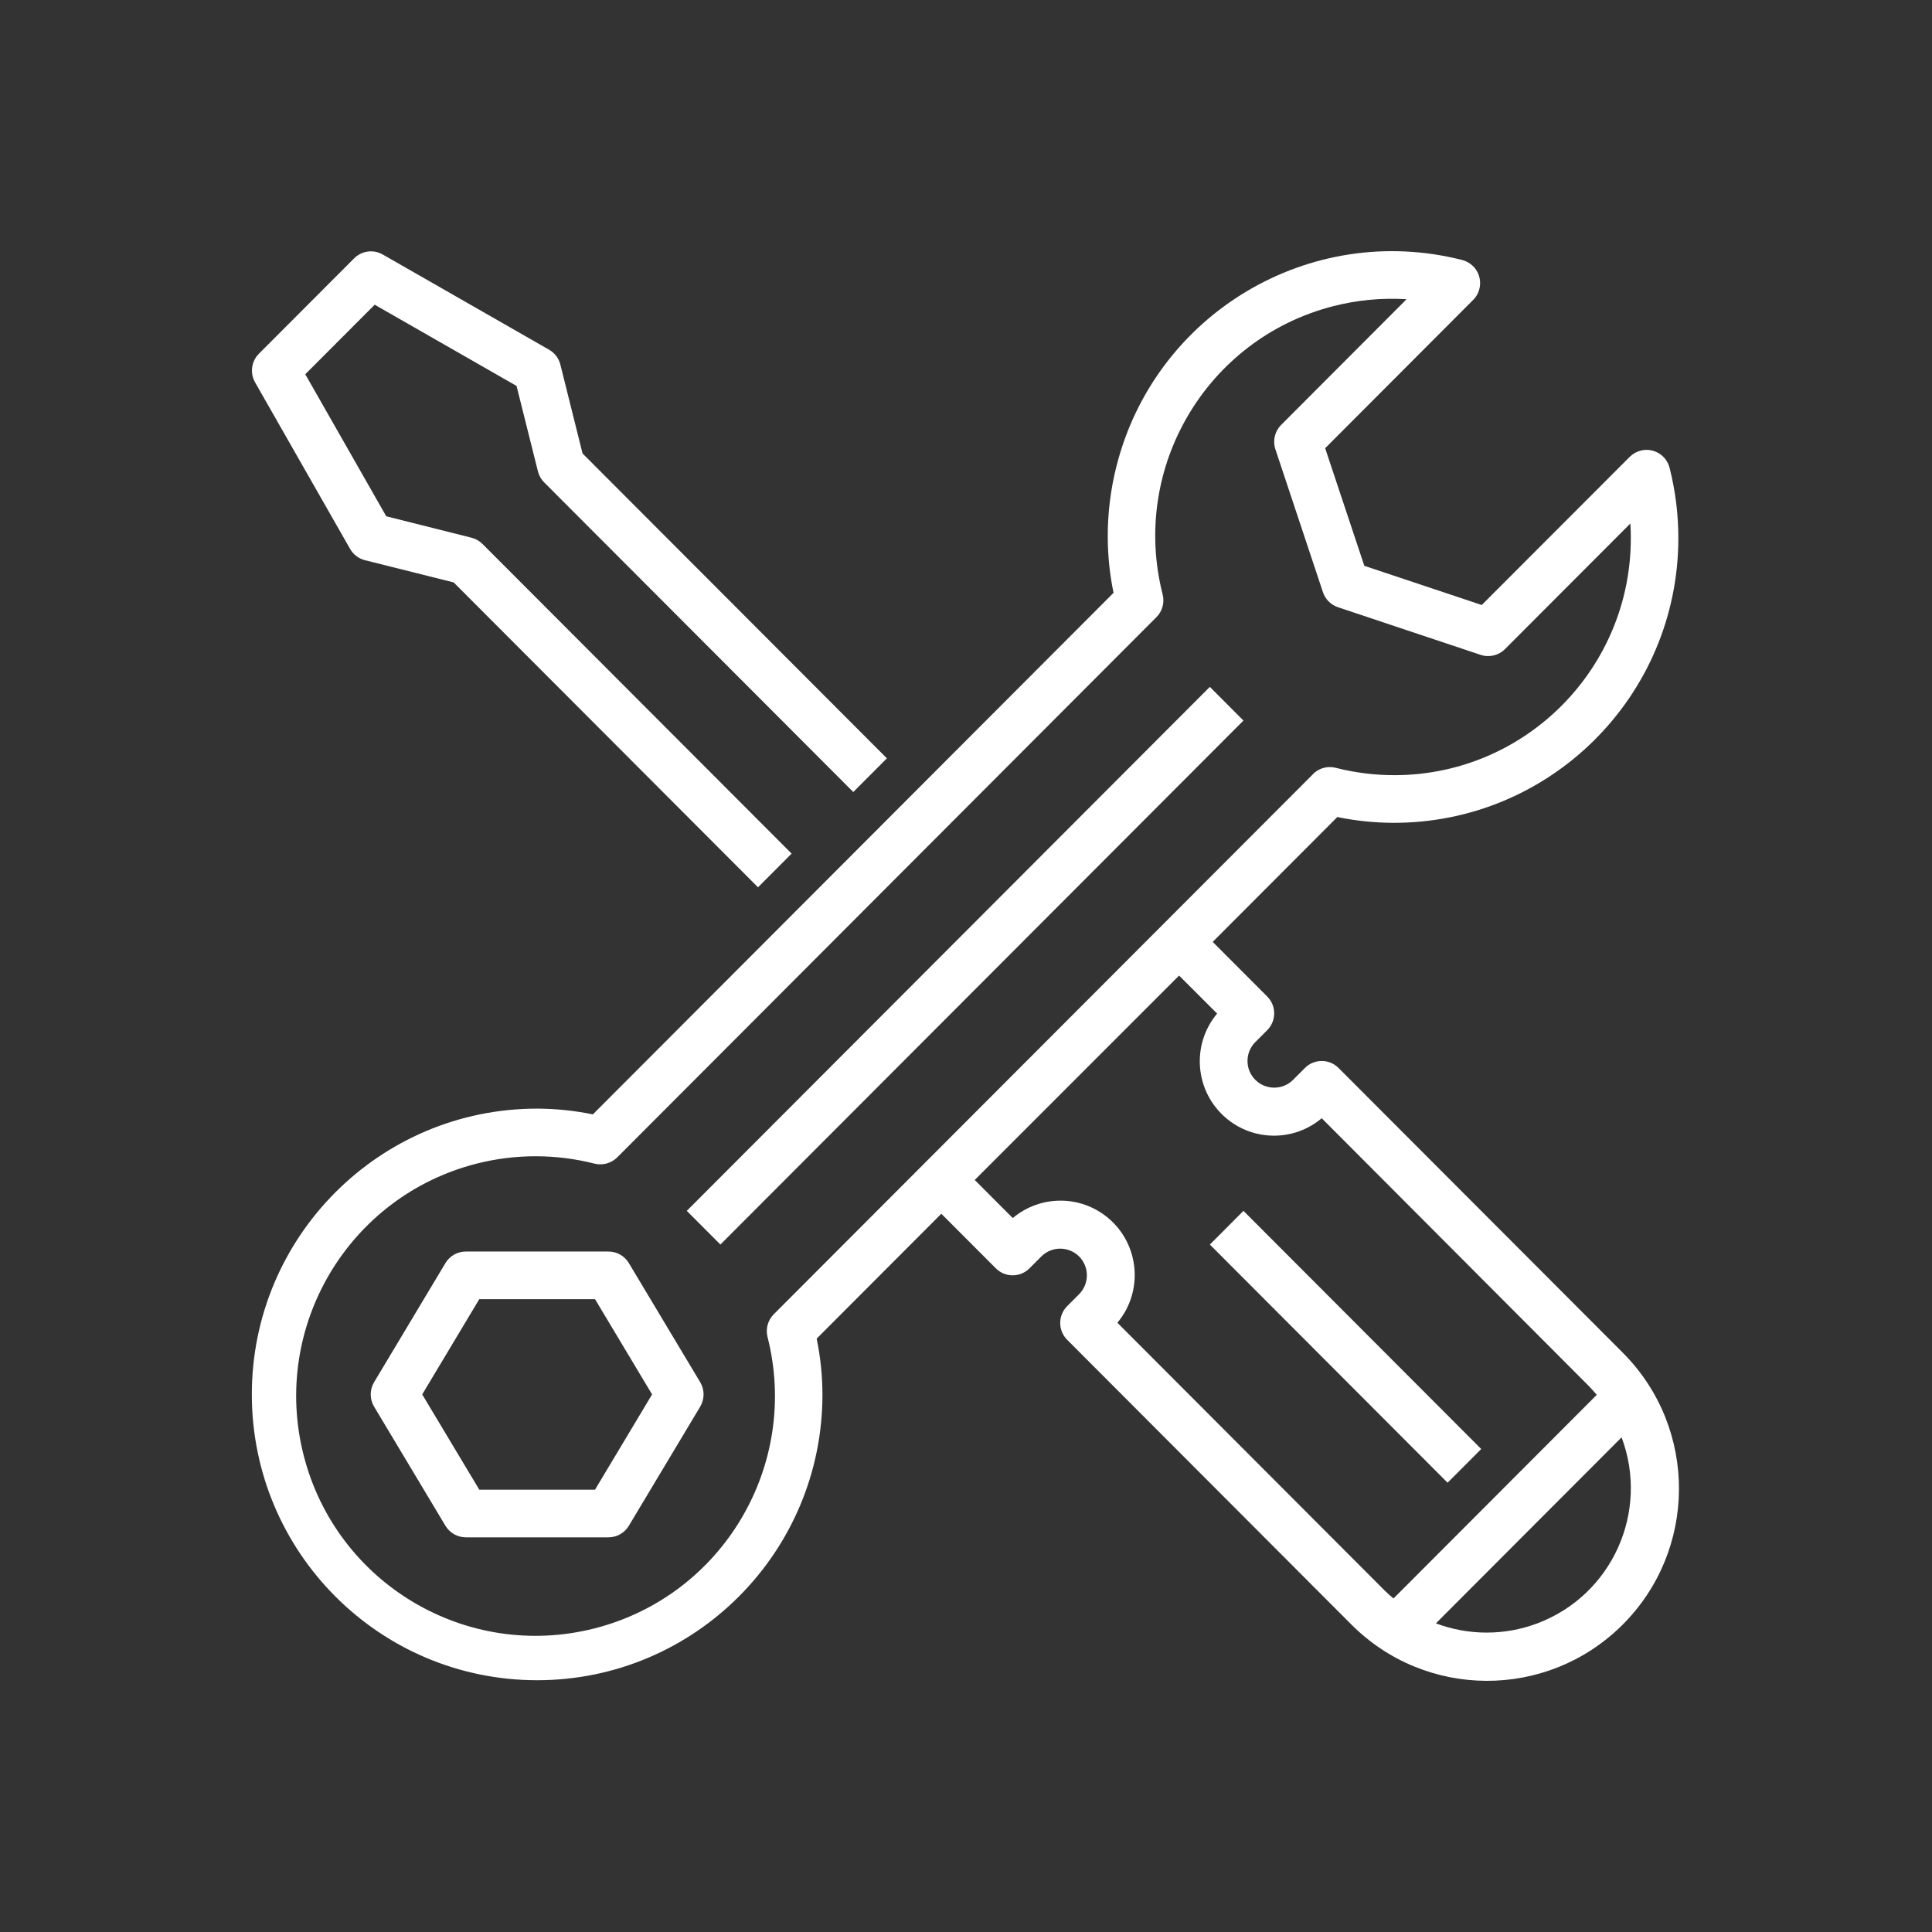
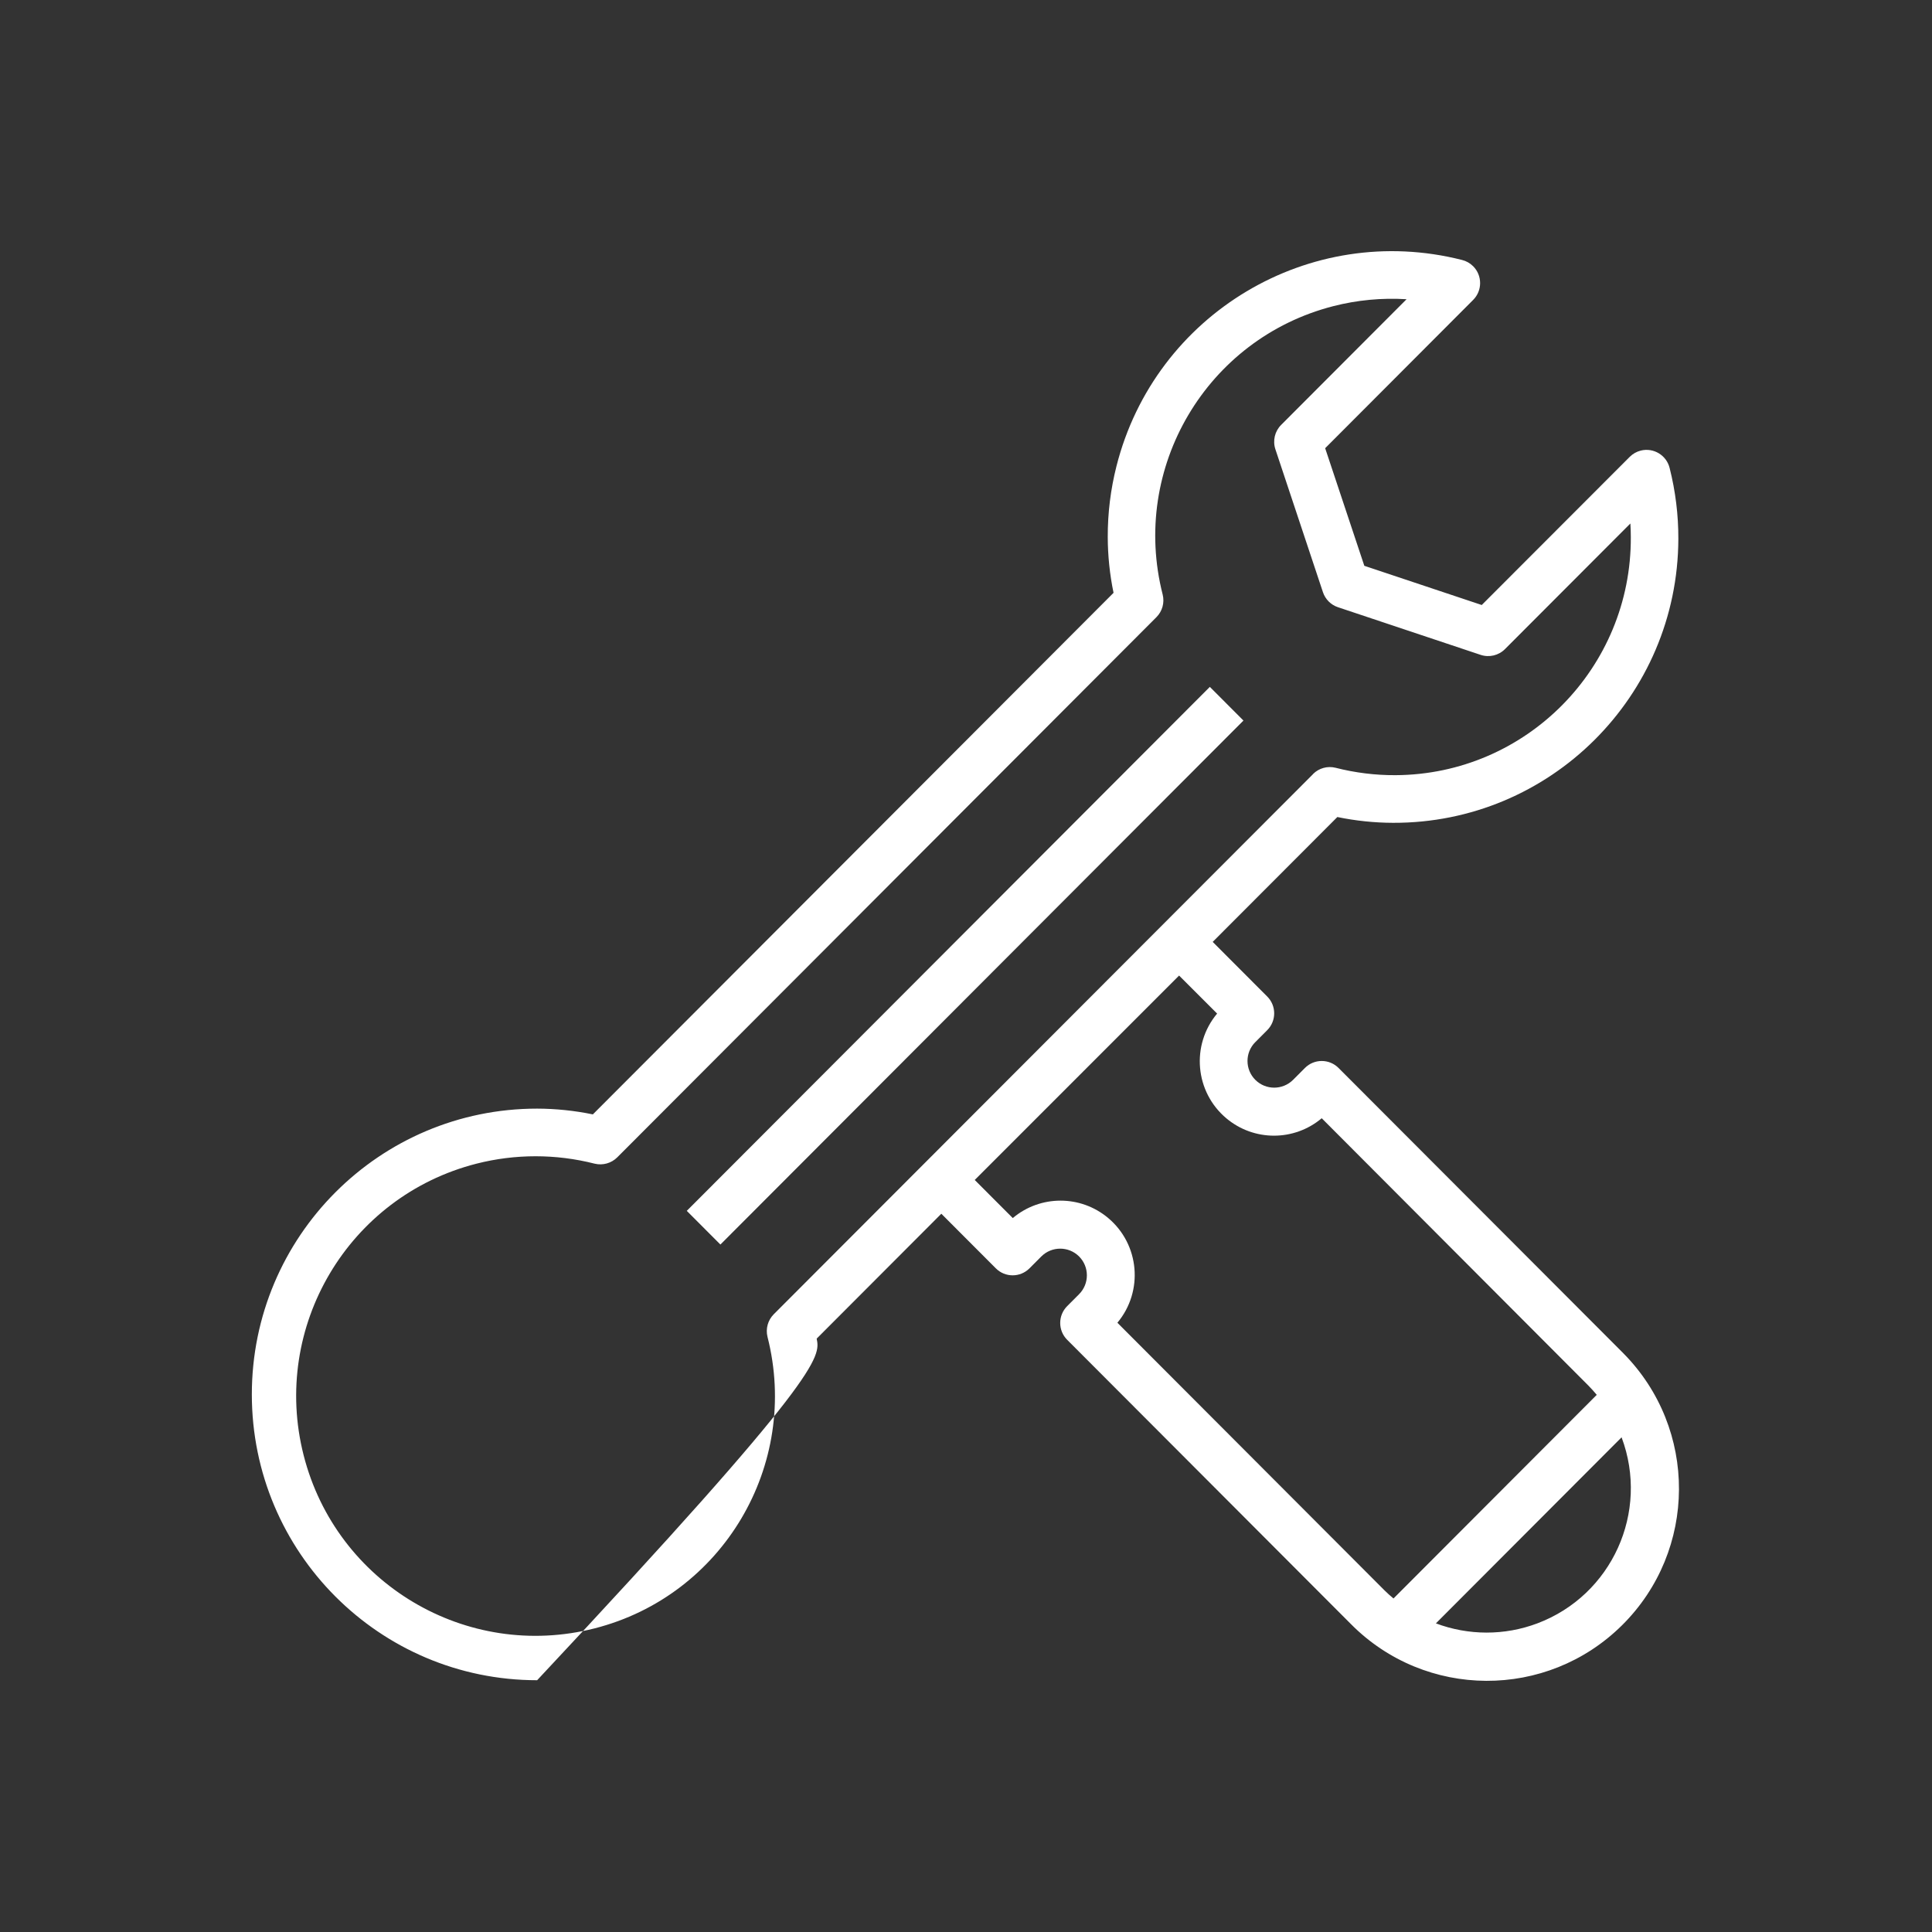
<svg xmlns="http://www.w3.org/2000/svg" width="100px" height="100px" viewBox="0 0 100 100" version="1.1">
  <rect x="0" y="0" width="100" height="100" fill="#333333" stroke="none" />
  <title>Block-section-06-01</title>
  <desc>Created with Sketch.</desc>
  <g id="Page-1" stroke="none" stroke-width="1" fill="none" fill-rule="evenodd">
    <g id="Home---Desktop---1440x1024" transform="translate(-829, -3463)" fill="#FFFFFF" fill-rule="nonzero">
      <g id="section-04" transform="translate(120, 3301)">
        <g id="Block-section-06-03" transform="translate(639, 162)">
          <g id="Illustration-section-06-03" transform="translate(83, 13)">
-             <path d="M0.198,6.783 L5.121,15.412 C5.287,15.704 5.565,15.915 5.89,15.996 L10.482,17.146 L26.234,32.926 L27.974,31.183 L11.976,15.157 C11.819,14.999 11.621,14.887 11.405,14.832 L6.992,13.723 L2.801,6.372 L6.394,2.772 L13.736,6.975 L14.843,11.396 C14.897,11.613 15.009,11.811 15.167,11.969 L31.165,27.995 L32.905,26.251 L17.153,10.472 L16.005,5.874 C15.924,5.548 15.713,5.269 15.422,5.102 L6.807,0.171 C6.327,-0.102 5.723,-0.021 5.331,0.37 L0.409,5.301 C0.013,5.691 -0.073,6.298 0.198,6.783 Z" id="q" />
            <polygon id="Path5342w" points="51.361 24.296 24.288 51.417 22.547 49.674 49.621 22.553" />
-             <path d="M19.549,52.377 C19.327,52.005 18.927,51.779 18.494,51.779 L11.111,51.779 C10.679,51.779 10.279,52.005 10.056,52.377 L6.364,58.54 C6.13,58.931 6.13,59.419 6.364,59.81 L10.056,65.974 C10.279,66.344 10.679,66.572 11.111,66.572 L18.494,66.572 C18.927,66.572 19.327,66.344 19.549,65.974 L23.241,59.81 C23.475,59.419 23.475,58.931 23.241,58.54 L19.549,52.377 Z M17.798,64.106 L11.808,64.106 L8.854,59.175 L11.808,54.244 L17.798,54.244 L20.752,59.175 L17.798,64.106 Z" id="Shape54" />
-             <path d="M59.104,29.589 C67.232,29.616 73.844,23.038 73.871,14.896 C73.875,13.656 73.723,12.422 73.419,11.221 C73.255,10.56 72.587,10.158 71.927,10.322 C71.711,10.376 71.513,10.488 71.355,10.646 L63.695,18.315 L57.617,16.286 L55.59,10.199 L63.251,2.523 C63.731,2.042 63.73,1.261 63.25,0.78 C63.091,0.621 62.892,0.509 62.673,0.455 C54.791,-1.545 46.784,3.235 44.788,11.13 C44.485,12.328 44.333,13.56 44.337,14.795 C44.34,15.766 44.44,16.734 44.637,17.684 L17.686,44.681 C16.737,44.485 15.771,44.385 14.803,44.382 C6.647,44.382 0.035,51.005 0.035,59.175 C0.035,67.345 6.647,73.968 14.803,73.968 C22.958,73.968 29.57,67.345 29.57,59.175 C29.567,58.205 29.467,57.237 29.271,56.287 L35.723,49.823 L38.545,52.65 C39.025,53.131 39.804,53.131 40.285,52.65 L40.9,52.033 C41.44,51.496 42.312,51.496 42.852,52.033 C43.391,52.572 43.392,53.446 42.854,53.986 C42.854,53.987 42.853,53.988 42.852,53.989 L42.237,54.605 C41.756,55.086 41.756,55.867 42.237,56.348 L56.916,71.054 C60.778,74.957 67.066,74.985 70.963,71.117 C74.859,67.25 74.887,60.95 71.026,57.047 C71.005,57.025 70.984,57.004 70.963,56.983 L56.283,42.278 C55.802,41.796 55.023,41.796 54.543,42.278 L53.928,42.894 C53.387,43.431 52.516,43.431 51.976,42.894 C51.437,42.355 51.435,41.481 51.973,40.941 C51.974,40.94 51.975,40.94 51.976,40.939 L52.591,40.322 C53.072,39.841 53.072,39.06 52.591,38.579 L49.769,35.752 L56.221,29.289 C57.17,29.485 58.136,29.586 59.104,29.589 Z M63.94,71.503 C63.045,71.501 62.159,71.34 61.322,71.025 L70.933,61.396 C72.384,65.261 70.432,69.572 66.574,71.025 C65.732,71.342 64.84,71.504 63.94,71.503 Z M49.998,39.463 C48.635,41.092 48.849,43.519 50.475,44.883 C51.903,46.083 53.985,46.082 55.412,44.88 L69.223,58.726 C69.372,58.877 69.513,59.036 69.648,59.197 L59.127,69.737 C58.965,69.602 58.807,69.461 58.656,69.311 L44.836,55.465 C46.198,53.836 45.985,51.409 44.359,50.044 C42.931,48.844 40.848,48.846 39.421,50.047 L37.452,48.075 L48.029,37.495 L49.998,39.463 Z M54.967,27.064 L27.051,55.024 C26.745,55.331 26.622,55.775 26.726,56.196 C28.414,62.838 24.408,69.593 17.777,71.284 C11.147,72.975 4.403,68.962 2.715,62.319 C1.027,55.677 5.034,48.922 11.664,47.231 C13.67,46.72 15.771,46.72 17.777,47.231 C18.197,47.334 18.64,47.21 18.947,46.906 L46.856,18.945 C47.162,18.639 47.285,18.194 47.18,17.774 C45.503,11.21 49.456,4.527 56.009,2.847 C57.247,2.53 58.528,2.408 59.804,2.488 L53.312,8.993 C52.982,9.323 52.867,9.811 53.014,10.254 L55.475,17.651 C55.598,18.019 55.887,18.308 56.254,18.43 L63.638,20.896 C64.08,21.043 64.567,20.928 64.897,20.598 L71.388,14.096 C71.403,14.331 71.411,14.564 71.411,14.795 C71.445,21.569 65.992,27.088 59.23,27.123 C58.185,27.128 57.143,26.999 56.13,26.74 C55.711,26.635 55.267,26.758 54.961,27.064 L54.967,27.064 L54.967,27.064 Z" id="Shape7564" />
-             <polygon id="Patherwwr" points="63.668 62.001 61.927 63.745 49.622 51.418 51.361 49.674" />
+             <path d="M59.104,29.589 C67.232,29.616 73.844,23.038 73.871,14.896 C73.875,13.656 73.723,12.422 73.419,11.221 C73.255,10.56 72.587,10.158 71.927,10.322 C71.711,10.376 71.513,10.488 71.355,10.646 L63.695,18.315 L57.617,16.286 L55.59,10.199 L63.251,2.523 C63.731,2.042 63.73,1.261 63.25,0.78 C63.091,0.621 62.892,0.509 62.673,0.455 C54.791,-1.545 46.784,3.235 44.788,11.13 C44.485,12.328 44.333,13.56 44.337,14.795 C44.34,15.766 44.44,16.734 44.637,17.684 L17.686,44.681 C16.737,44.485 15.771,44.385 14.803,44.382 C6.647,44.382 0.035,51.005 0.035,59.175 C0.035,67.345 6.647,73.968 14.803,73.968 C29.567,58.205 29.467,57.237 29.271,56.287 L35.723,49.823 L38.545,52.65 C39.025,53.131 39.804,53.131 40.285,52.65 L40.9,52.033 C41.44,51.496 42.312,51.496 42.852,52.033 C43.391,52.572 43.392,53.446 42.854,53.986 C42.854,53.987 42.853,53.988 42.852,53.989 L42.237,54.605 C41.756,55.086 41.756,55.867 42.237,56.348 L56.916,71.054 C60.778,74.957 67.066,74.985 70.963,71.117 C74.859,67.25 74.887,60.95 71.026,57.047 C71.005,57.025 70.984,57.004 70.963,56.983 L56.283,42.278 C55.802,41.796 55.023,41.796 54.543,42.278 L53.928,42.894 C53.387,43.431 52.516,43.431 51.976,42.894 C51.437,42.355 51.435,41.481 51.973,40.941 C51.974,40.94 51.975,40.94 51.976,40.939 L52.591,40.322 C53.072,39.841 53.072,39.06 52.591,38.579 L49.769,35.752 L56.221,29.289 C57.17,29.485 58.136,29.586 59.104,29.589 Z M63.94,71.503 C63.045,71.501 62.159,71.34 61.322,71.025 L70.933,61.396 C72.384,65.261 70.432,69.572 66.574,71.025 C65.732,71.342 64.84,71.504 63.94,71.503 Z M49.998,39.463 C48.635,41.092 48.849,43.519 50.475,44.883 C51.903,46.083 53.985,46.082 55.412,44.88 L69.223,58.726 C69.372,58.877 69.513,59.036 69.648,59.197 L59.127,69.737 C58.965,69.602 58.807,69.461 58.656,69.311 L44.836,55.465 C46.198,53.836 45.985,51.409 44.359,50.044 C42.931,48.844 40.848,48.846 39.421,50.047 L37.452,48.075 L48.029,37.495 L49.998,39.463 Z M54.967,27.064 L27.051,55.024 C26.745,55.331 26.622,55.775 26.726,56.196 C28.414,62.838 24.408,69.593 17.777,71.284 C11.147,72.975 4.403,68.962 2.715,62.319 C1.027,55.677 5.034,48.922 11.664,47.231 C13.67,46.72 15.771,46.72 17.777,47.231 C18.197,47.334 18.64,47.21 18.947,46.906 L46.856,18.945 C47.162,18.639 47.285,18.194 47.18,17.774 C45.503,11.21 49.456,4.527 56.009,2.847 C57.247,2.53 58.528,2.408 59.804,2.488 L53.312,8.993 C52.982,9.323 52.867,9.811 53.014,10.254 L55.475,17.651 C55.598,18.019 55.887,18.308 56.254,18.43 L63.638,20.896 C64.08,21.043 64.567,20.928 64.897,20.598 L71.388,14.096 C71.403,14.331 71.411,14.564 71.411,14.795 C71.445,21.569 65.992,27.088 59.23,27.123 C58.185,27.128 57.143,26.999 56.13,26.74 C55.711,26.635 55.267,26.758 54.961,27.064 L54.967,27.064 L54.967,27.064 Z" id="Shape7564" />
          </g>
        </g>
      </g>
    </g>
  </g>
</svg>